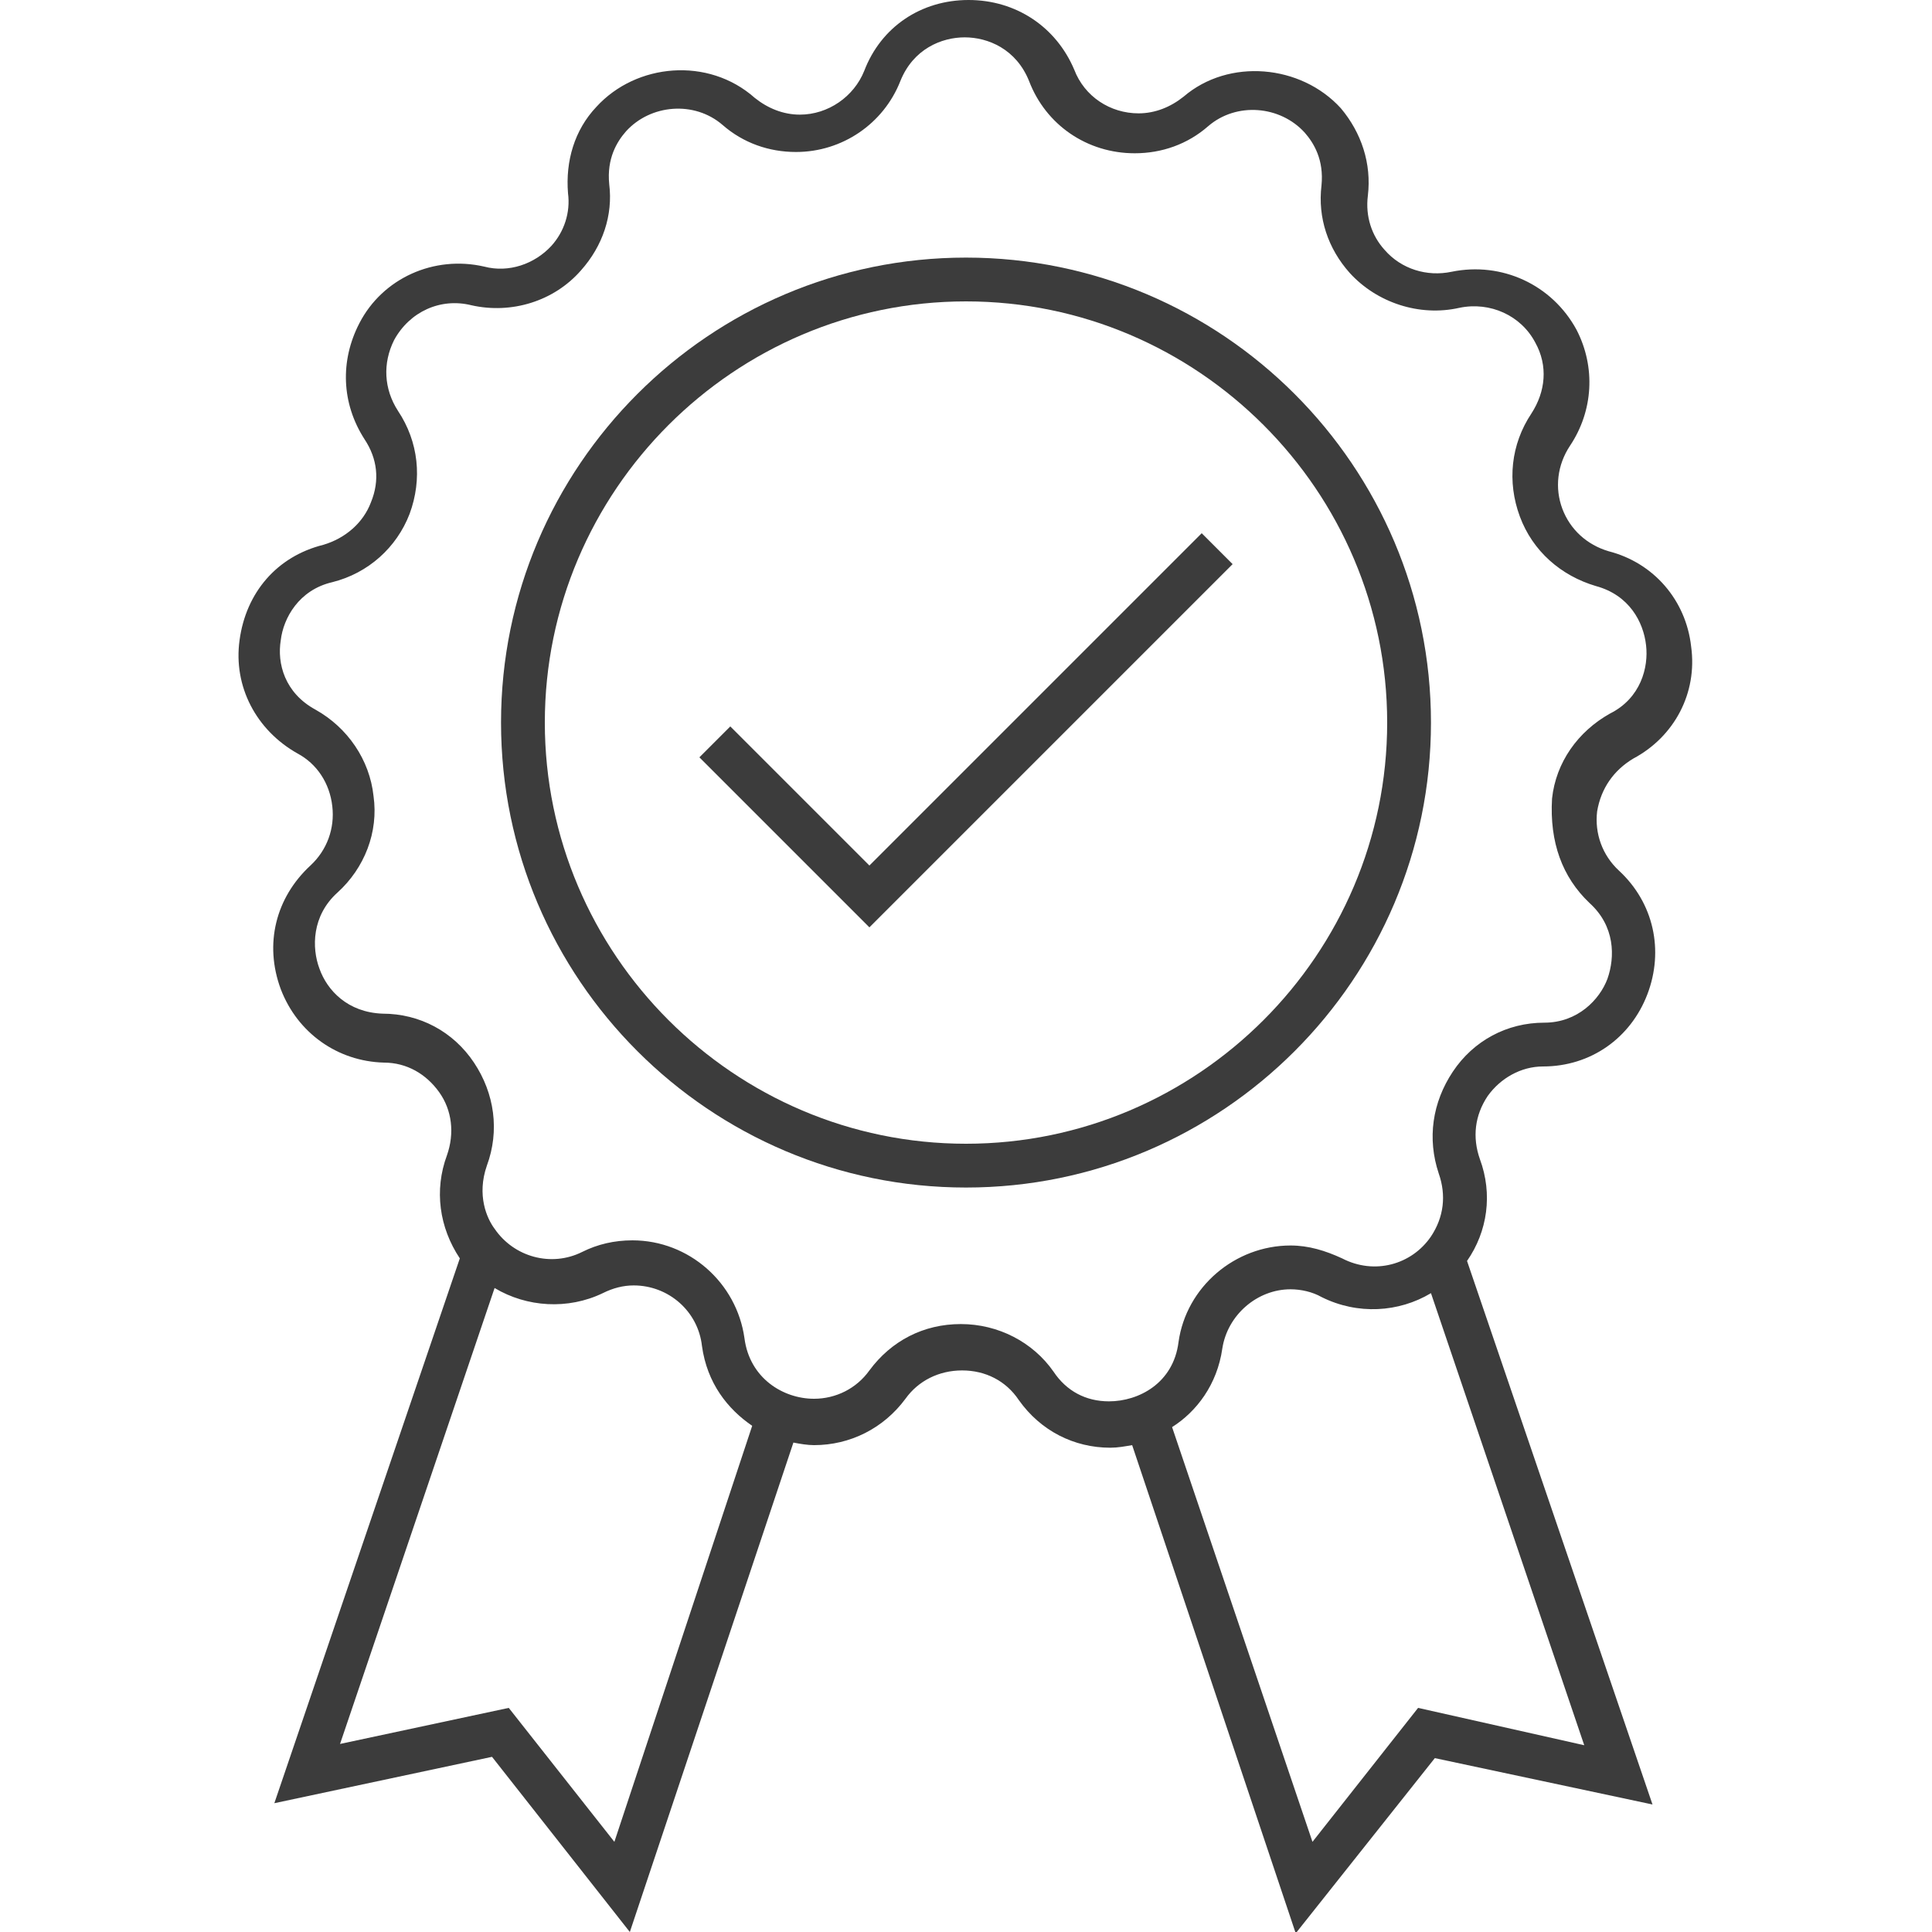
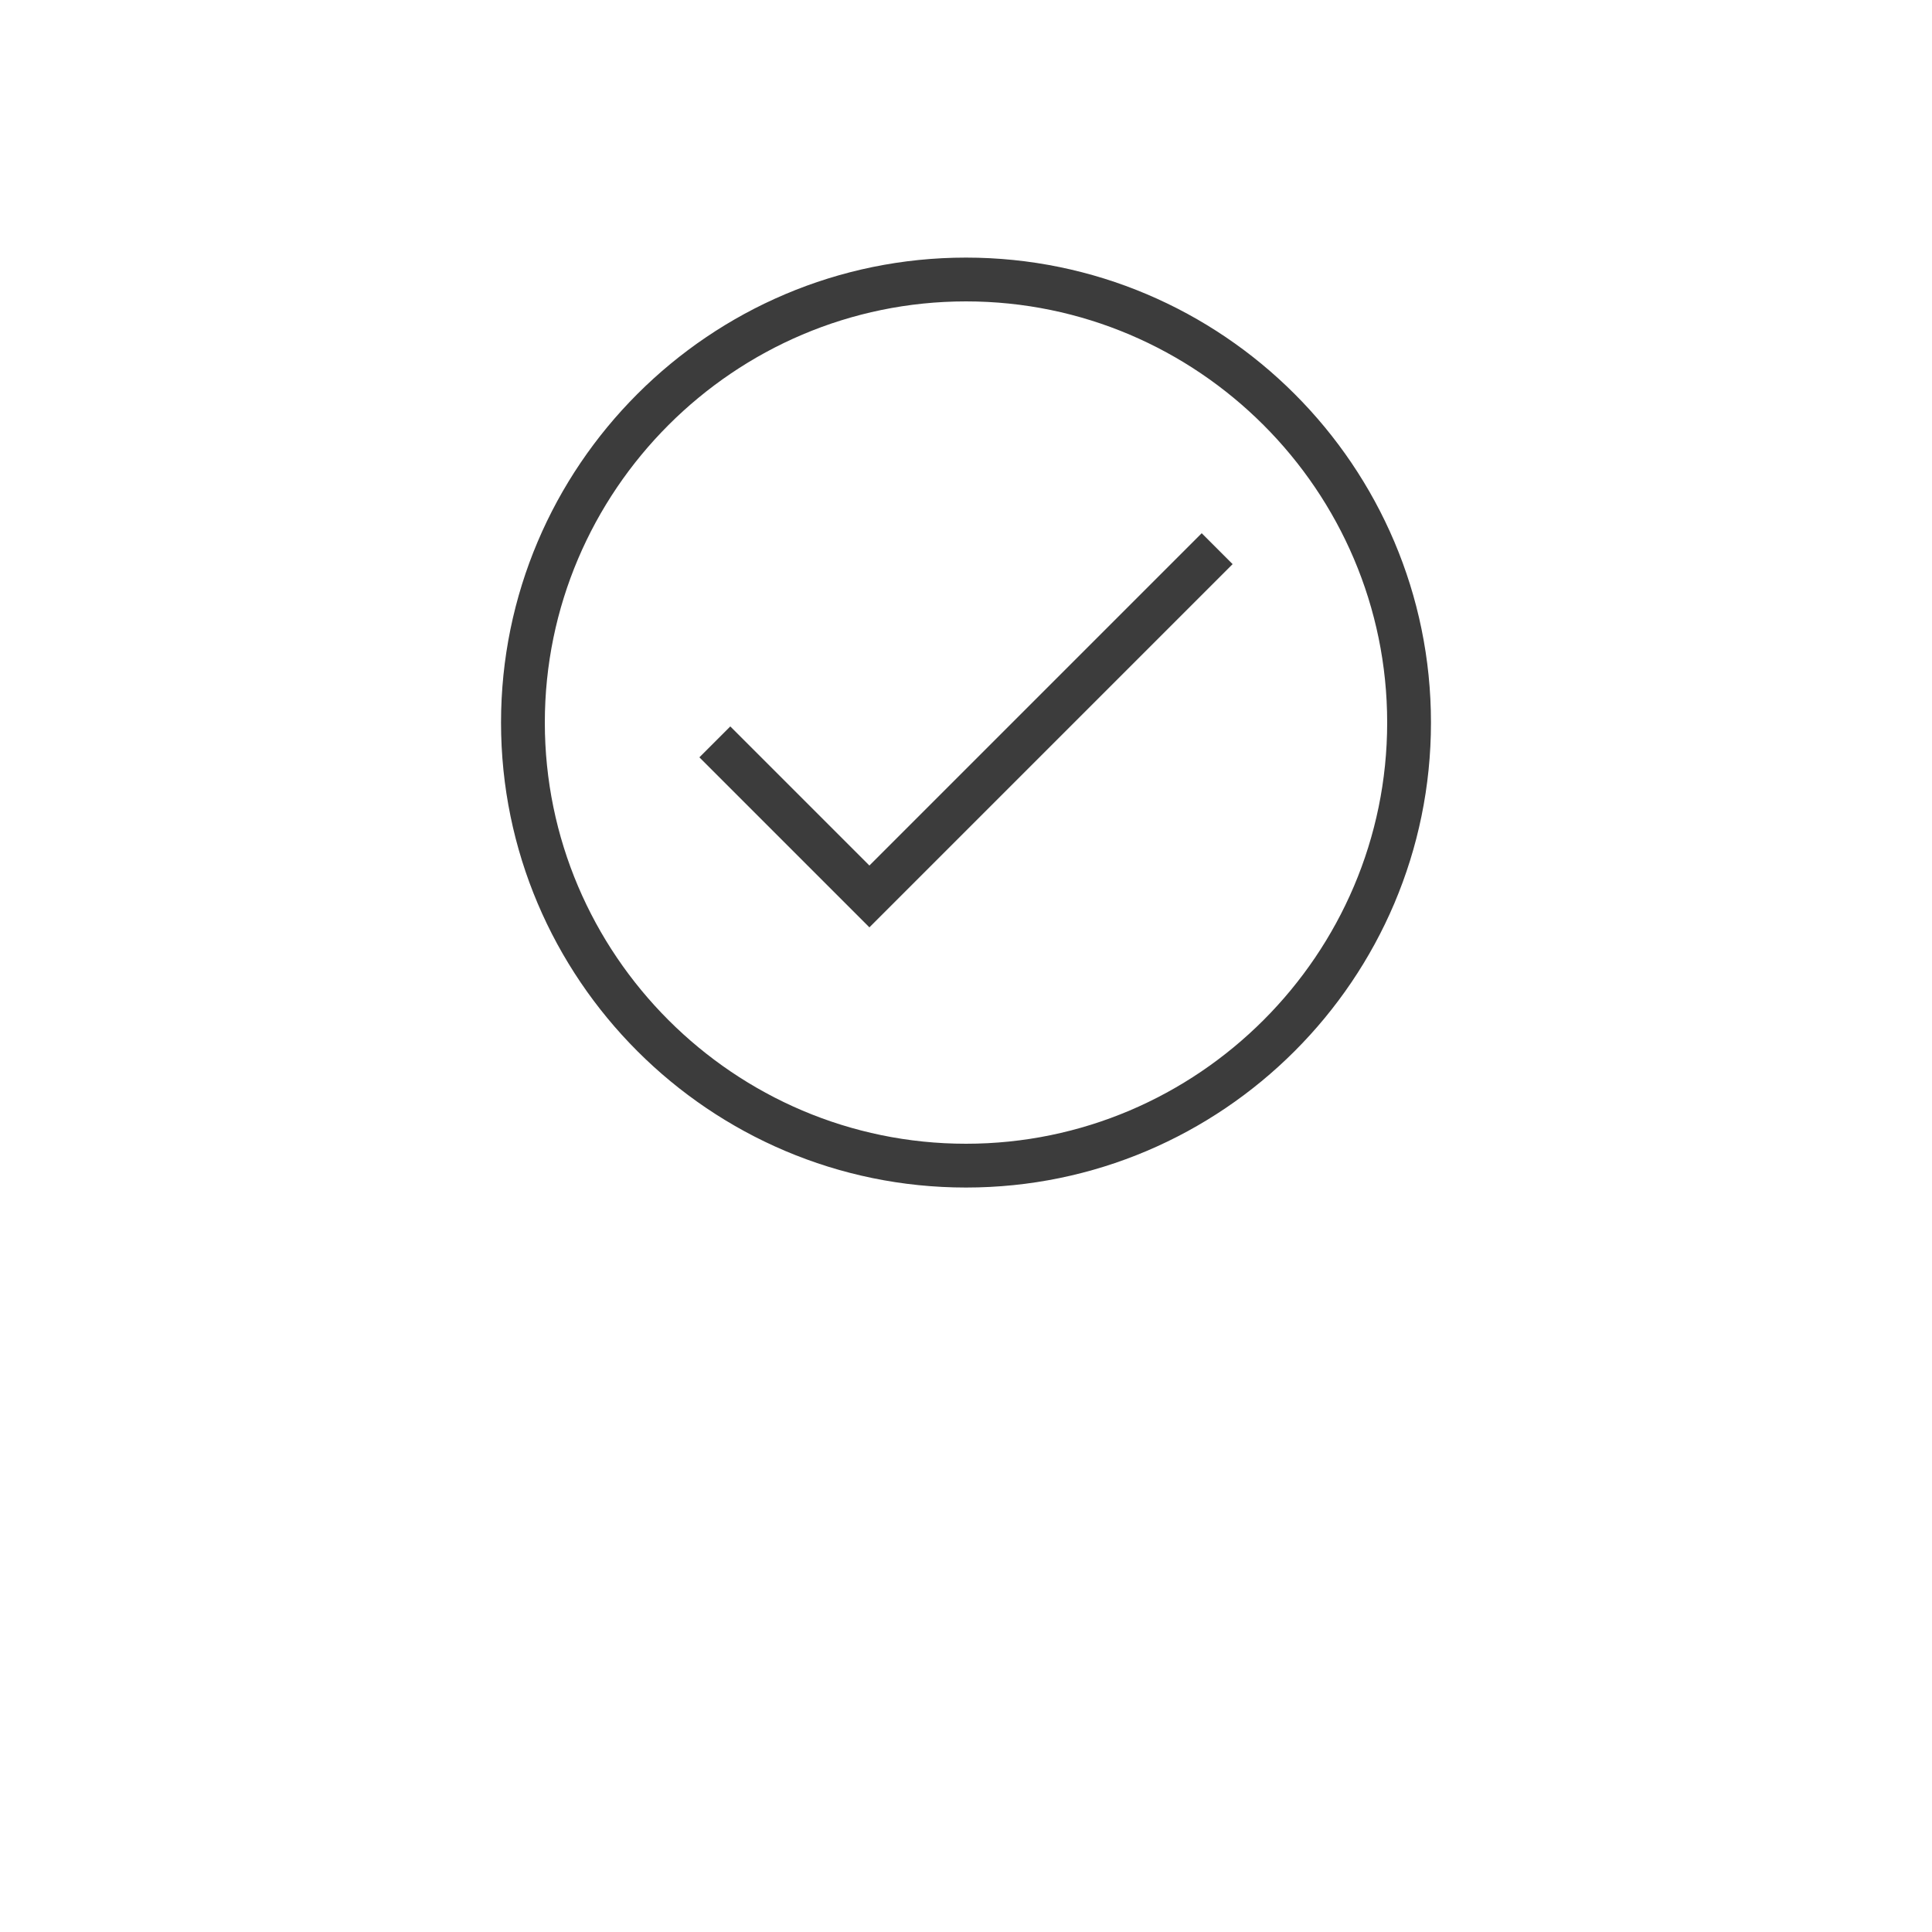
<svg xmlns="http://www.w3.org/2000/svg" version="1.0" id="Layer_1" x="0px" y="0px" viewBox="0 0 150 150" style="enable-background:new 0 0 150 150;" xml:space="preserve">
  <style type="text/css">
	.st0{fill:#3C3C3C;}
</style>
  <g>
    <polygon class="st0" points="67.5,67.2 56.7,56.4 54.3,58.8 67.5,72 95.7,43.8 93.3,41.4  " />
    <path class="st0" d="M75,20c-19.9,0-36.1,16.2-36.1,36.1C38.9,76,55.1,92.2,75,92.2c19.9,0,36.1-16.2,36.1-36.1   C111.1,36.2,94.9,20,75,20z M75,88.8c-18,0-32.7-14.7-32.7-32.7c0-18,14.7-32.7,32.7-32.7c18,0,32.7,14.7,32.7,32.7   C107.7,74.1,93,88.8,75,88.8z" />
-     <path class="st0" d="M126.8,58.9c3.2-1.7,5-5.1,4.5-8.7c-0.4-3.6-2.9-6.5-6.4-7.4c-1.7-0.5-3-1.7-3.6-3.3c-0.6-1.6-0.4-3.4,0.6-4.9   c1.8-2.7,2-6.1,0.5-9c-1.9-3.5-5.8-5.3-9.7-4.5c-1.9,0.4-3.9-0.2-5.2-1.7c-1-1.1-1.5-2.6-1.3-4.2c0.3-2.5-0.5-4.9-2.1-6.8   c-3.1-3.4-8.7-3.9-12.2-0.9c-1,0.8-2.2,1.3-3.5,1.3c-2.2,0-4.2-1.3-5-3.4C82,2.1,78.9,0,75.2,0c-3.7,0-6.8,2.1-8.1,5.5   c-0.8,2-2.8,3.4-5,3.4c-1.3,0-2.5-0.5-3.5-1.3C55,4.4,49.4,4.9,46.3,8.3c-1.7,1.8-2.4,4.2-2.2,6.7c0.2,1.5-0.3,3-1.3,4.1   c-1.3,1.4-3.3,2.1-5.2,1.6c-3.9-0.9-7.9,0.9-9.7,4.4c-1.5,2.9-1.4,6.2,0.4,9c1,1.5,1.2,3.2,0.5,4.9c-0.6,1.6-2,2.8-3.7,3.3   c-3.6,0.9-6,3.7-6.5,7.4c-0.5,3.6,1.3,7,4.5,8.8c1.5,0.8,2.5,2.3,2.7,4.1c0.2,1.7-0.4,3.4-1.7,4.6c-2.7,2.5-3.6,6.1-2.3,9.6   c1.3,3.4,4.4,5.6,8,5.7c1.8,0,3.3,0.9,4.3,2.3c1,1.4,1.2,3.2,0.6,4.9c-1,2.7-0.6,5.6,1,8L21.3,140l16.9-3.6L48.9,150l12.7-38   c0.5,0.1,1.1,0.2,1.6,0.2c2.8,0,5.4-1.3,7.1-3.6c1-1.4,2.6-2.2,4.4-2.2c1.8,0,3.4,0.8,4.4,2.3c1.7,2.4,4.3,3.7,7.1,3.7   c0.6,0,1.1-0.1,1.7-0.2l12.7,37.9l10.8-13.6l16.9,3.6l-14.4-42.2c1.6-2.3,2-5.2,1-7.9c-0.6-1.7-0.4-3.4,0.6-4.9   c1-1.4,2.6-2.3,4.3-2.3c3.7,0,6.8-2.2,8.1-5.6c1.3-3.4,0.5-7.1-2.2-9.6c-1.3-1.2-1.9-2.9-1.7-4.6C124.3,61.2,125.3,59.8,126.8,58.9   z M47.7,143l-8.2-10.4l-13.1,2.8l12-35.4c2.5,1.5,5.7,1.7,8.4,0.4c0.8-0.4,1.6-0.6,2.4-0.6c2.7,0,5,2,5.3,4.7   c0.4,2.9,2,4.9,3.9,6.2L47.7,143z M110.1,132.6l-8.2,10.4L91,110.8c1.9-1.2,3.5-3.3,3.9-6.1c0.4-2.6,2.7-4.6,5.3-4.6   c0.8,0,1.7,0.2,2.4,0.6c2.8,1.4,6,1.2,8.5-0.3l11.9,35.1L110.1,132.6z M123.4,70.1c2,1.8,2,4.2,1.4,5.9c-0.6,1.6-2.3,3.4-4.9,3.4   c-2.9,0-5.5,1.4-7.1,3.8c-1.6,2.4-2,5.2-1.1,7.9c0.6,1.7,0.4,3.4-0.6,4.9c-1.5,2.2-4.4,3-6.9,1.7c-1.3-0.6-2.6-1-4-1   c-4.3,0-8.1,3.2-8.7,7.5c-0.4,3.2-3.1,4.6-5.4,4.6c-1.8,0-3.3-0.8-4.3-2.3c-1.6-2.3-4.3-3.7-7.2-3.7c-2.9,0-5.4,1.3-7.1,3.6   c-1,1.4-2.6,2.2-4.3,2.2c-2.4,0-5-1.6-5.4-4.7c-0.6-4.3-4.3-7.6-8.7-7.6c-1.4,0-2.7,0.3-3.9,0.9c-2.4,1.2-5.3,0.4-6.8-1.8   c-0.6-0.8-1.4-2.6-0.6-4.9c1-2.7,0.6-5.6-1-8c-1.6-2.4-4.2-3.8-7.1-3.8c-2.7-0.1-4.3-1.8-4.9-3.5c-0.6-1.6-0.6-4.1,1.4-5.9   c2.1-1.9,3.2-4.7,2.8-7.5c-0.3-2.8-2-5.3-4.5-6.7c-2.4-1.3-3-3.6-2.7-5.4c0.2-1.7,1.4-3.9,4-4.5c2.8-0.7,5-2.7,6-5.3   c1-2.7,0.7-5.6-0.9-8c-1.1-1.7-1.2-3.7-0.3-5.5c1.2-2.2,3.6-3.3,6-2.7c3.1,0.7,6.4-0.3,8.5-2.7c1.7-1.9,2.5-4.3,2.2-6.7   c-0.2-2,0.6-3.3,1.3-4.1c1.9-2.1,5.3-2.4,7.5-0.5c1.6,1.4,3.6,2.1,5.7,2.1c3.6,0,6.8-2.2,8.1-5.5c1-2.5,3.2-3.4,5-3.4   c1.8,0,4,0.9,5,3.4c1.3,3.4,4.5,5.6,8.2,5.6c2.1,0,4.1-0.7,5.7-2.1c2.2-1.9,5.6-1.6,7.5,0.5c0.7,0.8,1.5,2.1,1.3,4.1   c-0.3,2.5,0.5,4.9,2.2,6.8c2.1,2.3,5.4,3.4,8.5,2.7c2.4-0.5,4.8,0.6,5.9,2.7c1,1.8,0.8,3.8-0.3,5.5c-1.6,2.4-1.9,5.3-0.9,8   c1,2.7,3.2,4.6,5.9,5.4c2.6,0.7,3.7,2.8,3.9,4.6c0.2,1.7-0.4,4.1-2.8,5.3c-2.5,1.4-4.2,3.8-4.5,6.6   C120.3,65.4,121.3,68.1,123.4,70.1z" />
  </g>
</svg>